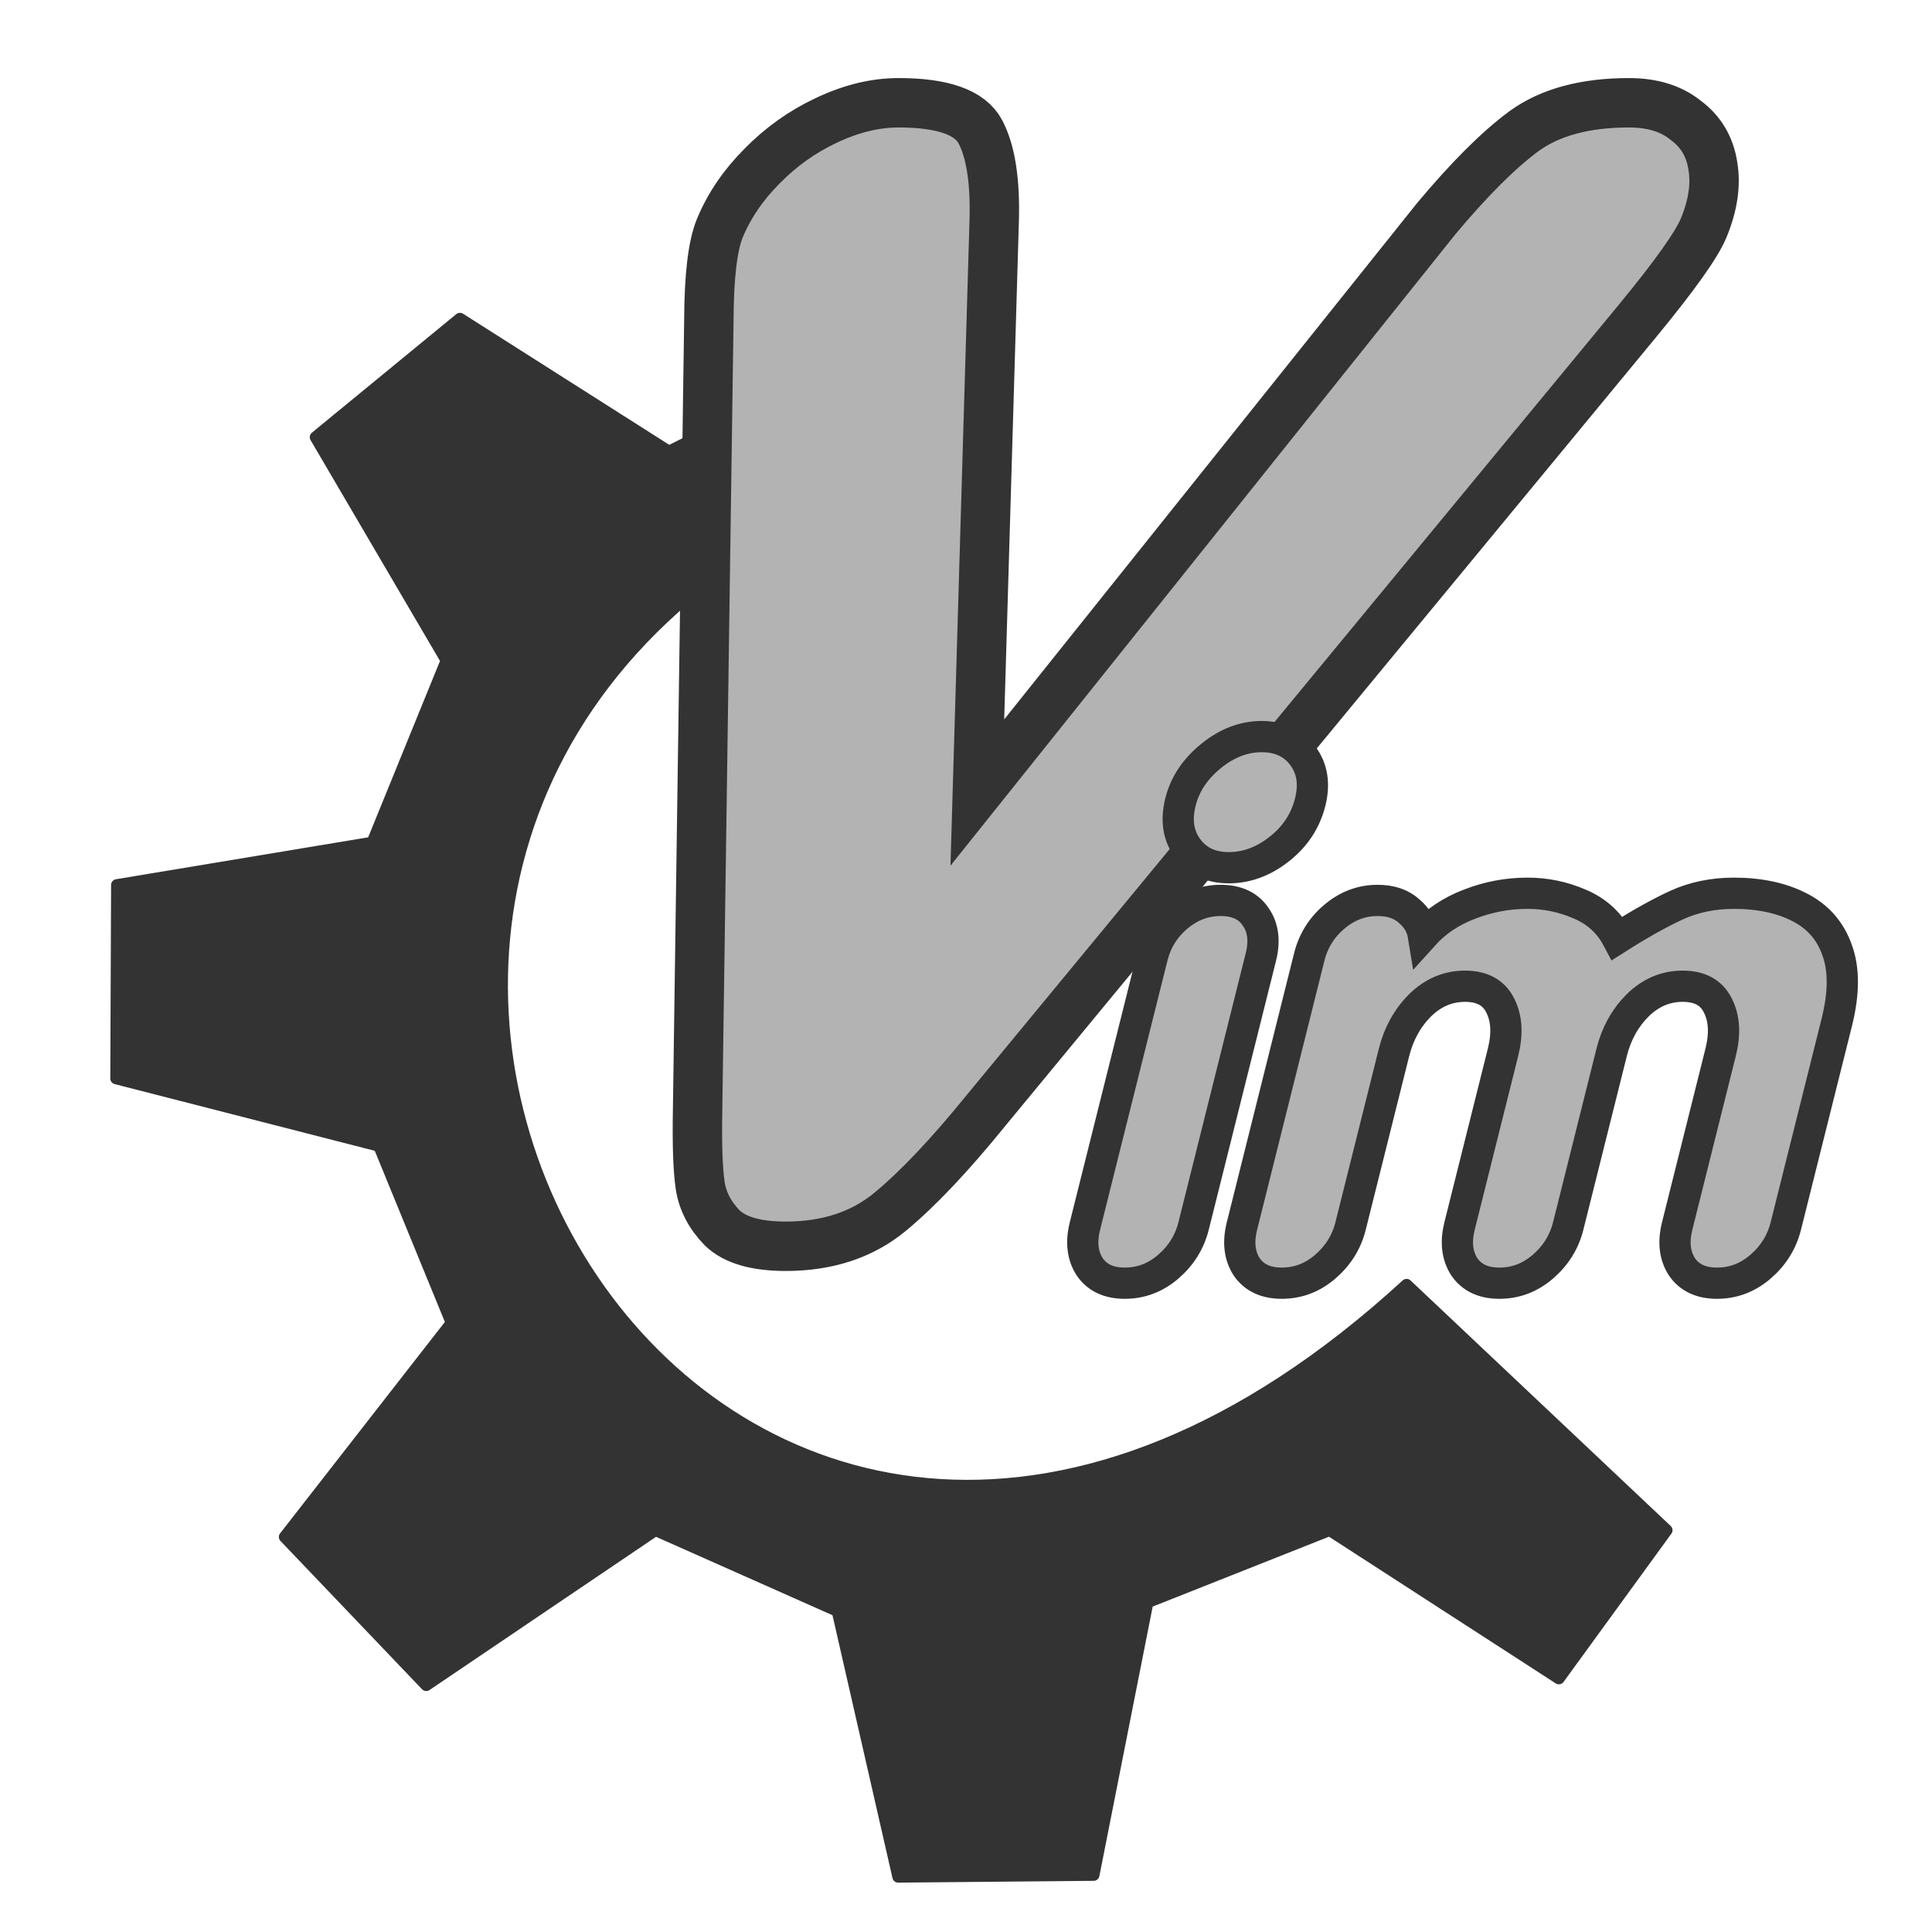
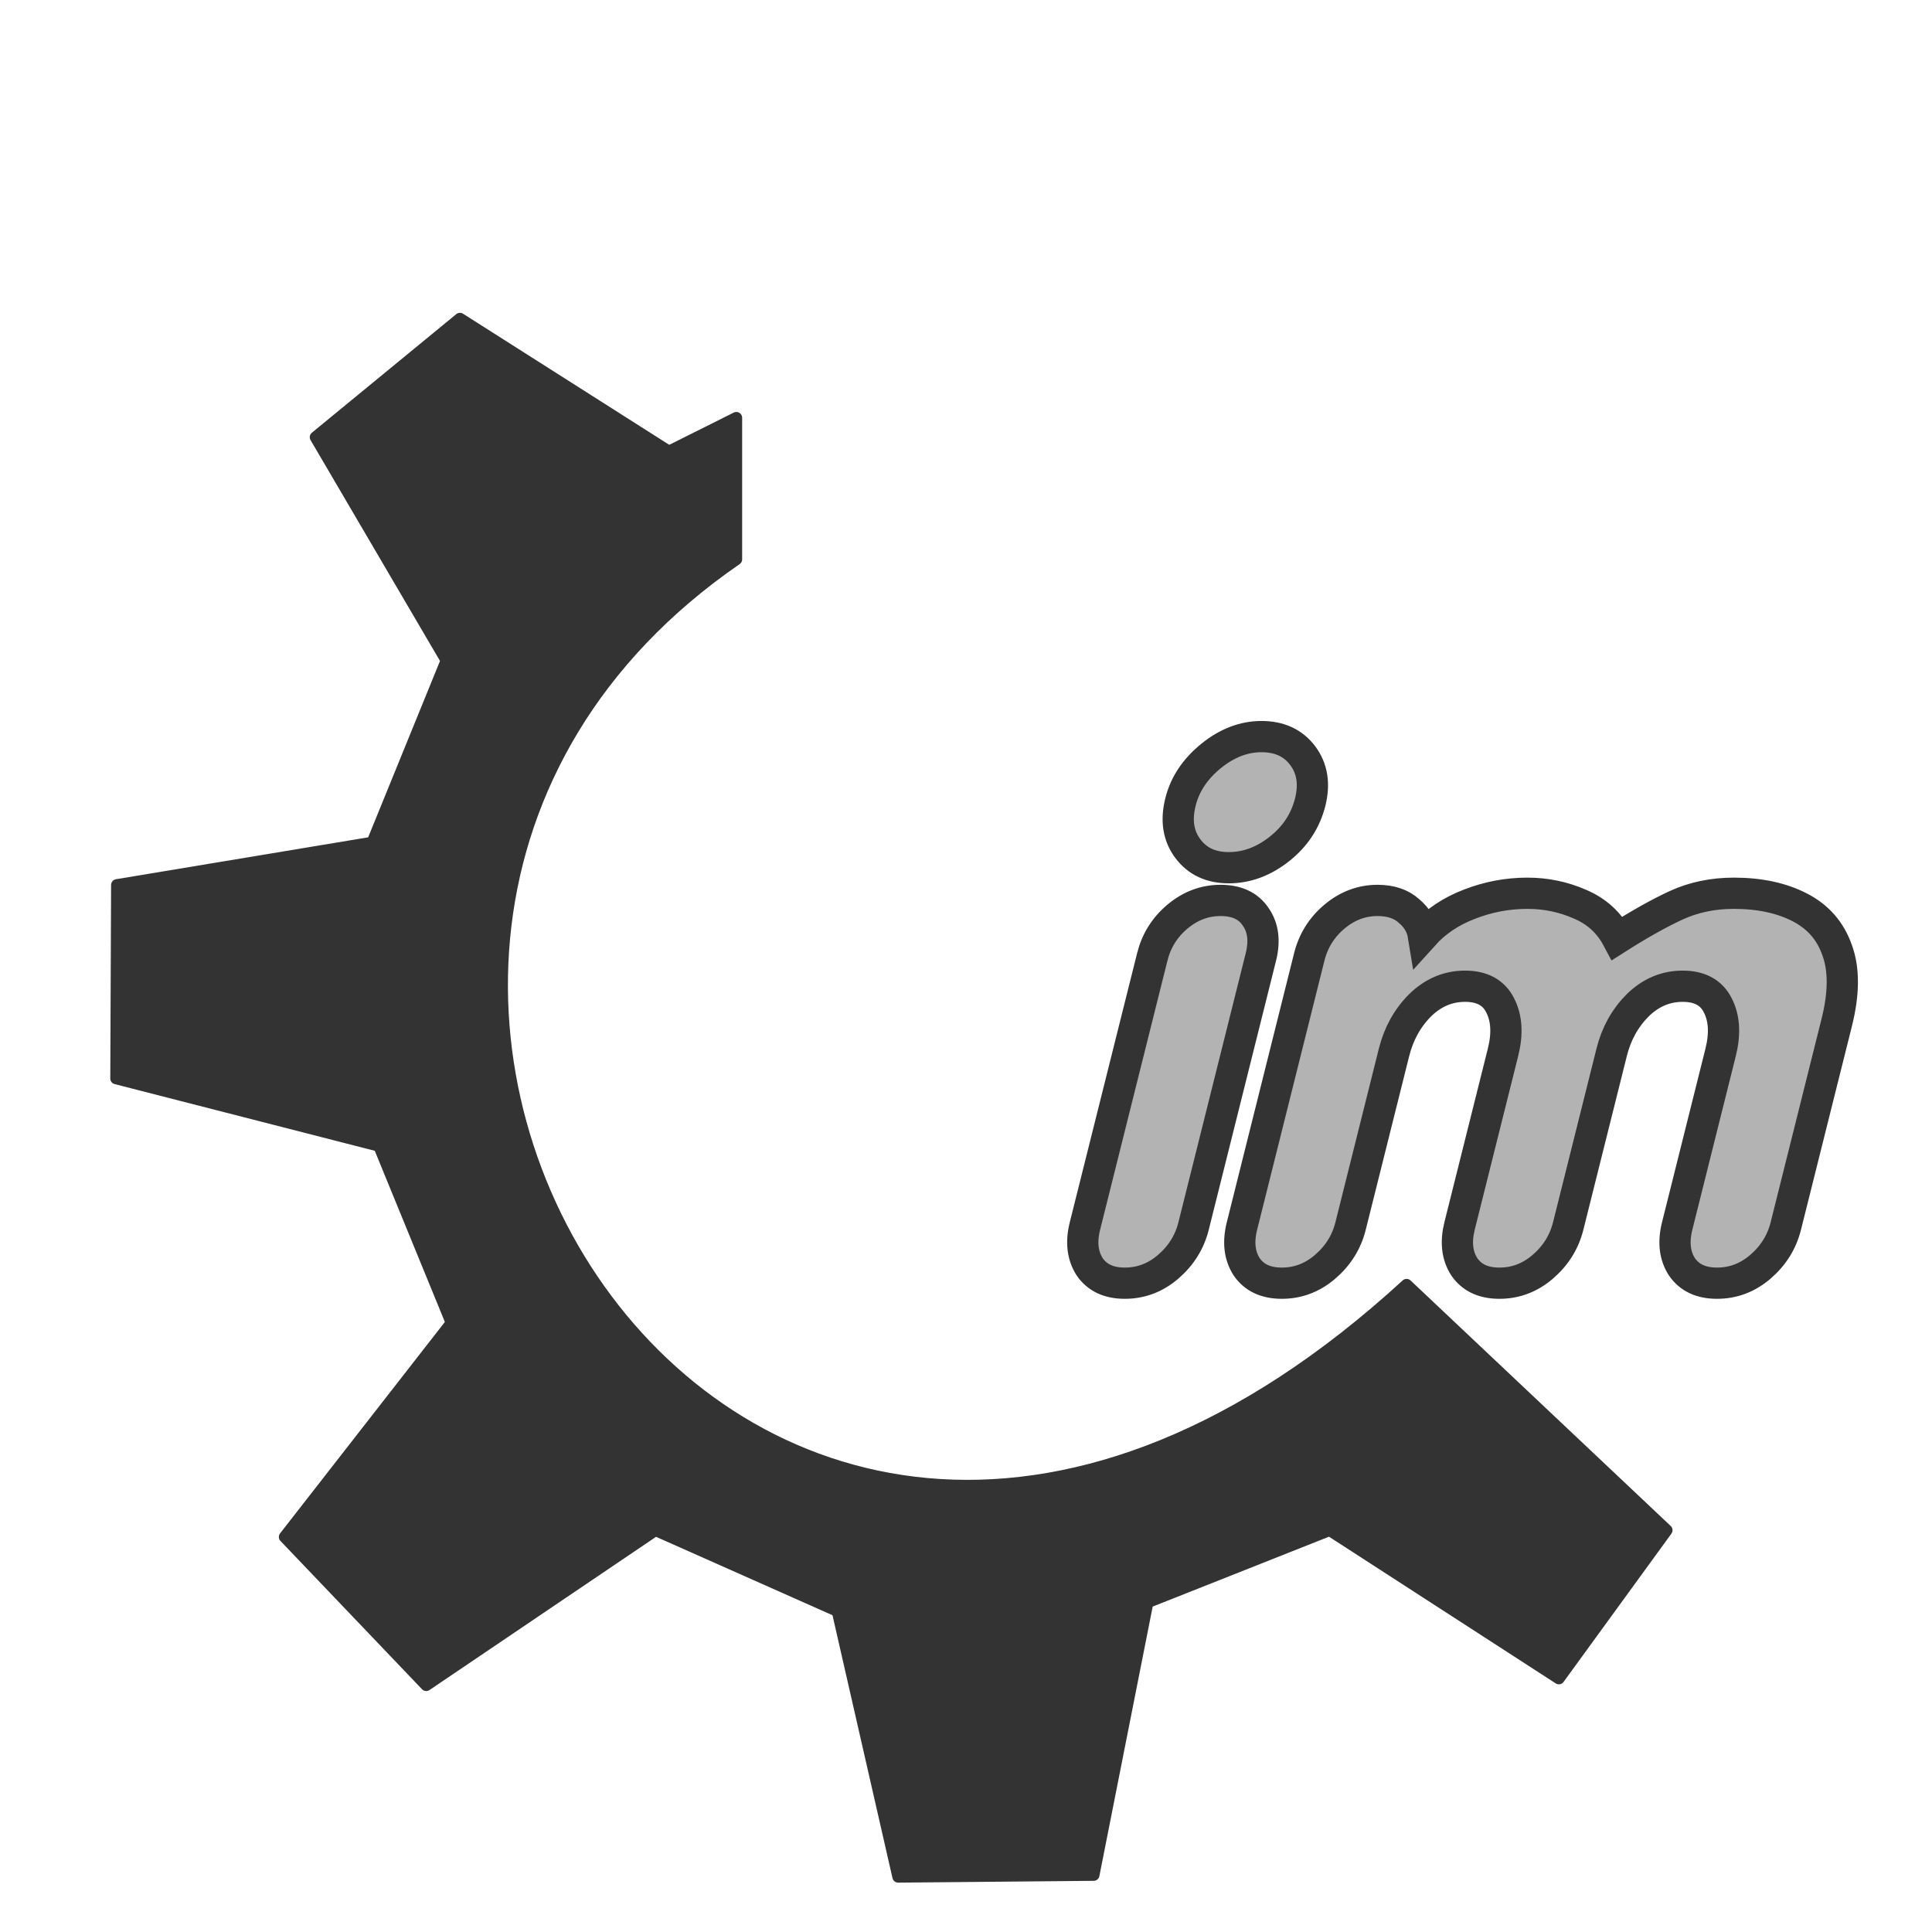
<svg xmlns="http://www.w3.org/2000/svg" xmlns:ns1="http://sodipodi.sourceforge.net/DTD/sodipodi-0.dtd" xmlns:ns2="http://www.inkscape.org/namespaces/inkscape" xmlns:xlink="http://www.w3.org/1999/xlink" version="1.0" x="0" y="0" width="60" height="60" id="svg1" ns1:version="0.32" ns2:version="0.38.1" ns1:docname="kvim.svg" ns1:docbase="/home/danny/flat/scalable/apps">
  <ns1:namedview id="base" pagecolor="#ffffff" bordercolor="#666666" borderopacity="1.0" ns2:pageopacity="0.0" ns2:pageshadow="2" ns2:zoom="4.9119411" ns2:cx="35.551094" ns2:cy="23.559039" ns2:window-width="1016" ns2:window-height="685" ns2:window-x="0" ns2:window-y="0" />
  <defs id="defs3">
    <linearGradient id="linearGradient900">
      <stop style="stop-color:#000;stop-opacity:1;" offset="0" id="stop901" />
      <stop style="stop-color:#fff;stop-opacity:1;" offset="1" id="stop902" />
    </linearGradient>
    <linearGradient xlink:href="#linearGradient900" id="linearGradient903" />
    <linearGradient xlink:href="#linearGradient900" id="linearGradient904" />
    <linearGradient xlink:href="#linearGradient900" id="linearGradient905" />
    <linearGradient xlink:href="#linearGradient900" id="linearGradient906" />
    <linearGradient xlink:href="#linearGradient900" id="linearGradient907" />
  </defs>
  <path d="M 8.84,47.731 L 13.237,52.337 L 20.356,47.522 L 26.009,50.034 L 27.893,58.287 L 33.965,58.231 L 35.64,49.763 L 41.293,47.522 L 48.412,52.128 L 51.762,47.522 L 43.683,39.897 C 22.976,58.89 5.082,29.618 22.868,17.371 L 22.868,12.974 L 20.774,14.021 L 14.284,9.895 L 9.8,13.577 L 13.865,20.512 L 11.562,26.165 L 3.63,27.483 L 3.605,33.493 L 11.771,35.587 L 14.022,41.083 L 8.84,47.731 z " style="font-size:12;fill:#333333;fill-rule:evenodd;stroke:#333333;stroke-width:0.36;stroke-linecap:round;stroke-linejoin:round;" id="path705" ns1:nodetypes="ccccccccccccccccccccccc" ns1:stroke-cmyk="(0 0 0 0.8)" />
  <g id="g859" transform="matrix(0.943,0,0,0.943,50.804,5.898)">
-     <path style="font-size:12;font-weight:900;fill:#b3b3b3;stroke:#333333;stroke-width:1.627;font-family:VAG Rounded Black SSi;" d="M -21.688,19.846 L -6.581,0.954 C -5.488,-0.354 -4.521,-1.319 -3.68,-1.939 C -2.821,-2.56 -1.671,-2.87 -0.228,-2.87 C 0.544,-2.87 1.168,-2.677 1.643,-2.291 C 2.142,-1.923 2.44,-1.419 2.536,-0.782 C 2.639,-0.162 2.537,0.518 2.23,1.256 C 2.001,1.809 1.279,2.824 0.065,4.299 L -21.398,30.311 C -22.595,31.787 -23.65,32.902 -24.564,33.657 C -25.479,34.411 -26.623,34.789 -27.996,34.789 C -28.975,34.789 -29.672,34.587 -30.089,34.185 C -30.498,33.766 -30.741,33.296 -30.817,32.776 C -30.893,32.256 -30.921,31.435 -30.901,30.311 L -30.53,4.299 C -30.525,2.84 -30.404,1.826 -30.167,1.256 C -29.861,0.518 -29.398,-0.162 -28.78,-0.782 C -28.155,-1.419 -27.448,-1.923 -26.66,-2.291 C -25.847,-2.677 -25.054,-2.87 -24.282,-2.87 C -22.822,-2.87 -21.925,-2.551 -21.588,-1.914 C -21.252,-1.277 -21.1,-0.321 -21.131,0.954 L -21.688,19.846 z " id="path857" />
    <path style="font-size:12;font-weight:900;fill:#b3b3b3;stroke:#333333;stroke-width:1.029;font-family:VAG Rounded Black SSi;" d="M -12.973,34.121 L -10.757,25.261 C -10.624,24.73 -10.349,24.289 -9.932,23.937 C -9.506,23.578 -9.031,23.399 -8.508,23.399 C -8.074,23.399 -7.729,23.515 -7.473,23.747 C -7.208,23.971 -7.05,24.236 -7,24.543 C -6.596,24.094 -6.088,23.754 -5.477,23.522 C -4.864,23.283 -4.228,23.163 -3.57,23.163 C -2.965,23.163 -2.389,23.283 -1.843,23.522 C -1.295,23.754 -0.884,24.128 -0.61,24.644 C 0.12,24.18 0.767,23.818 1.334,23.556 C 1.908,23.294 2.539,23.163 3.226,23.163 C 4.071,23.163 4.792,23.317 5.388,23.623 C 5.992,23.93 6.405,24.401 6.627,25.036 C 6.859,25.664 6.855,26.457 6.616,27.414 L 4.938,34.121 C 4.805,34.652 4.525,35.1 4.097,35.467 C 3.678,35.826 3.203,36.005 2.672,36.005 C 2.149,36.005 1.764,35.826 1.517,35.467 C 1.28,35.1 1.227,34.652 1.36,34.121 L 2.791,28.401 C 2.944,27.788 2.913,27.272 2.696,26.853 C 2.487,26.435 2.102,26.225 1.541,26.225 C 0.98,26.225 0.487,26.435 0.06,26.853 C -0.359,27.272 -0.645,27.788 -0.798,28.401 L -2.229,34.121 C -2.362,34.652 -2.642,35.1 -3.07,35.467 C -3.489,35.826 -3.964,36.005 -4.495,36.005 C -5.018,36.005 -5.403,35.826 -5.65,35.467 C -5.887,35.1 -5.939,34.652 -5.807,34.121 L -4.376,28.401 C -4.222,27.788 -4.254,27.272 -4.471,26.853 C -4.68,26.435 -5.065,26.225 -5.626,26.225 C -6.187,26.225 -6.68,26.435 -7.107,26.853 C -7.525,27.272 -7.811,27.788 -7.965,28.401 L -9.396,34.121 C -9.528,34.652 -9.809,35.1 -10.237,35.467 C -10.656,35.826 -11.131,36.005 -11.661,36.005 C -12.185,36.005 -12.57,35.826 -12.817,35.467 C -13.054,35.1 -13.106,34.652 -12.973,34.121 z M -18.144,34.121 L -15.927,25.261 C -15.795,24.73 -15.52,24.289 -15.103,23.937 C -14.677,23.578 -14.202,23.399 -13.678,23.399 C -13.147,23.399 -12.762,23.578 -12.523,23.937 C -12.275,24.289 -12.217,24.73 -12.35,25.261 L -14.566,34.121 C -14.699,34.652 -14.979,35.1 -15.407,35.467 C -15.826,35.826 -16.301,36.005 -16.832,36.005 C -17.355,36.005 -17.74,35.826 -17.987,35.467 C -18.224,35.1 -18.277,34.652 -18.144,34.121 z M -14.998,20.158 C -14.853,19.574 -14.517,19.07 -13.992,18.643 C -13.466,18.217 -12.912,18.004 -12.329,18.004 C -11.738,18.004 -11.286,18.214 -10.972,18.632 C -10.658,19.051 -10.576,19.559 -10.725,20.158 C -10.881,20.778 -11.219,21.294 -11.741,21.705 C -12.262,22.117 -12.818,22.322 -13.409,22.322 C -13.992,22.322 -14.441,22.113 -14.755,21.694 C -15.069,21.275 -15.15,20.763 -14.998,20.158 z " id="path858" />
  </g>
</svg>